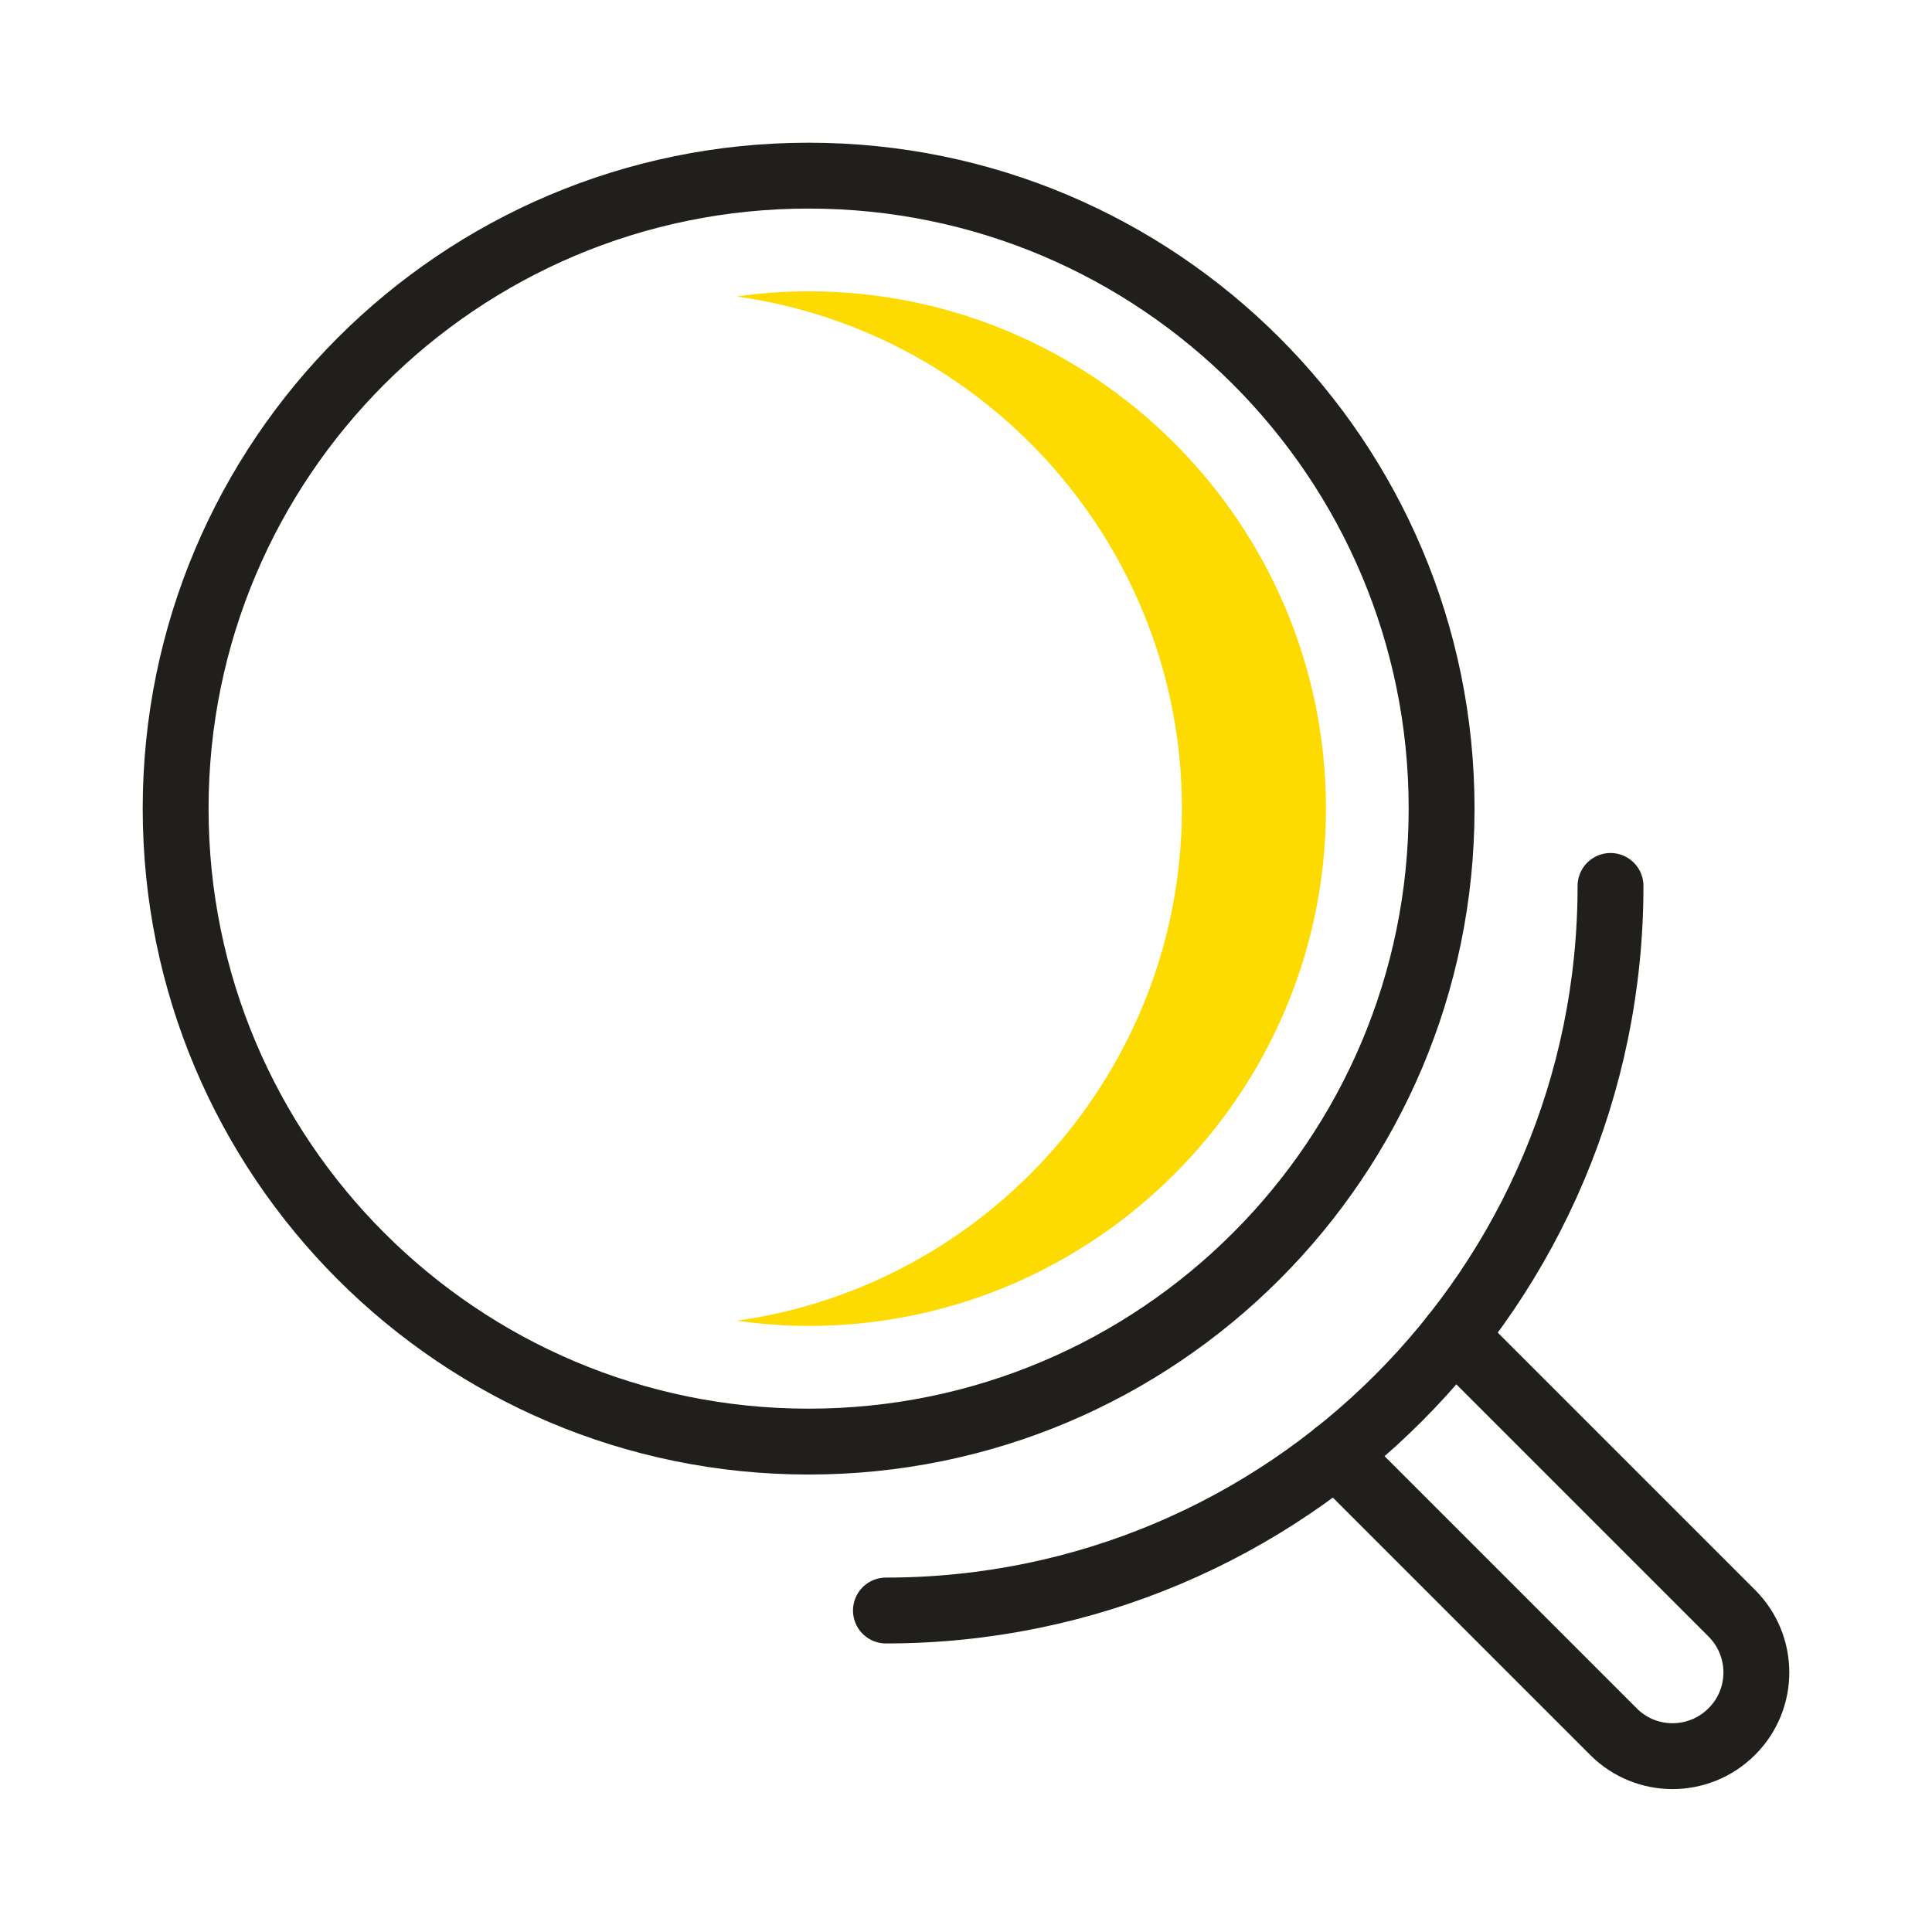
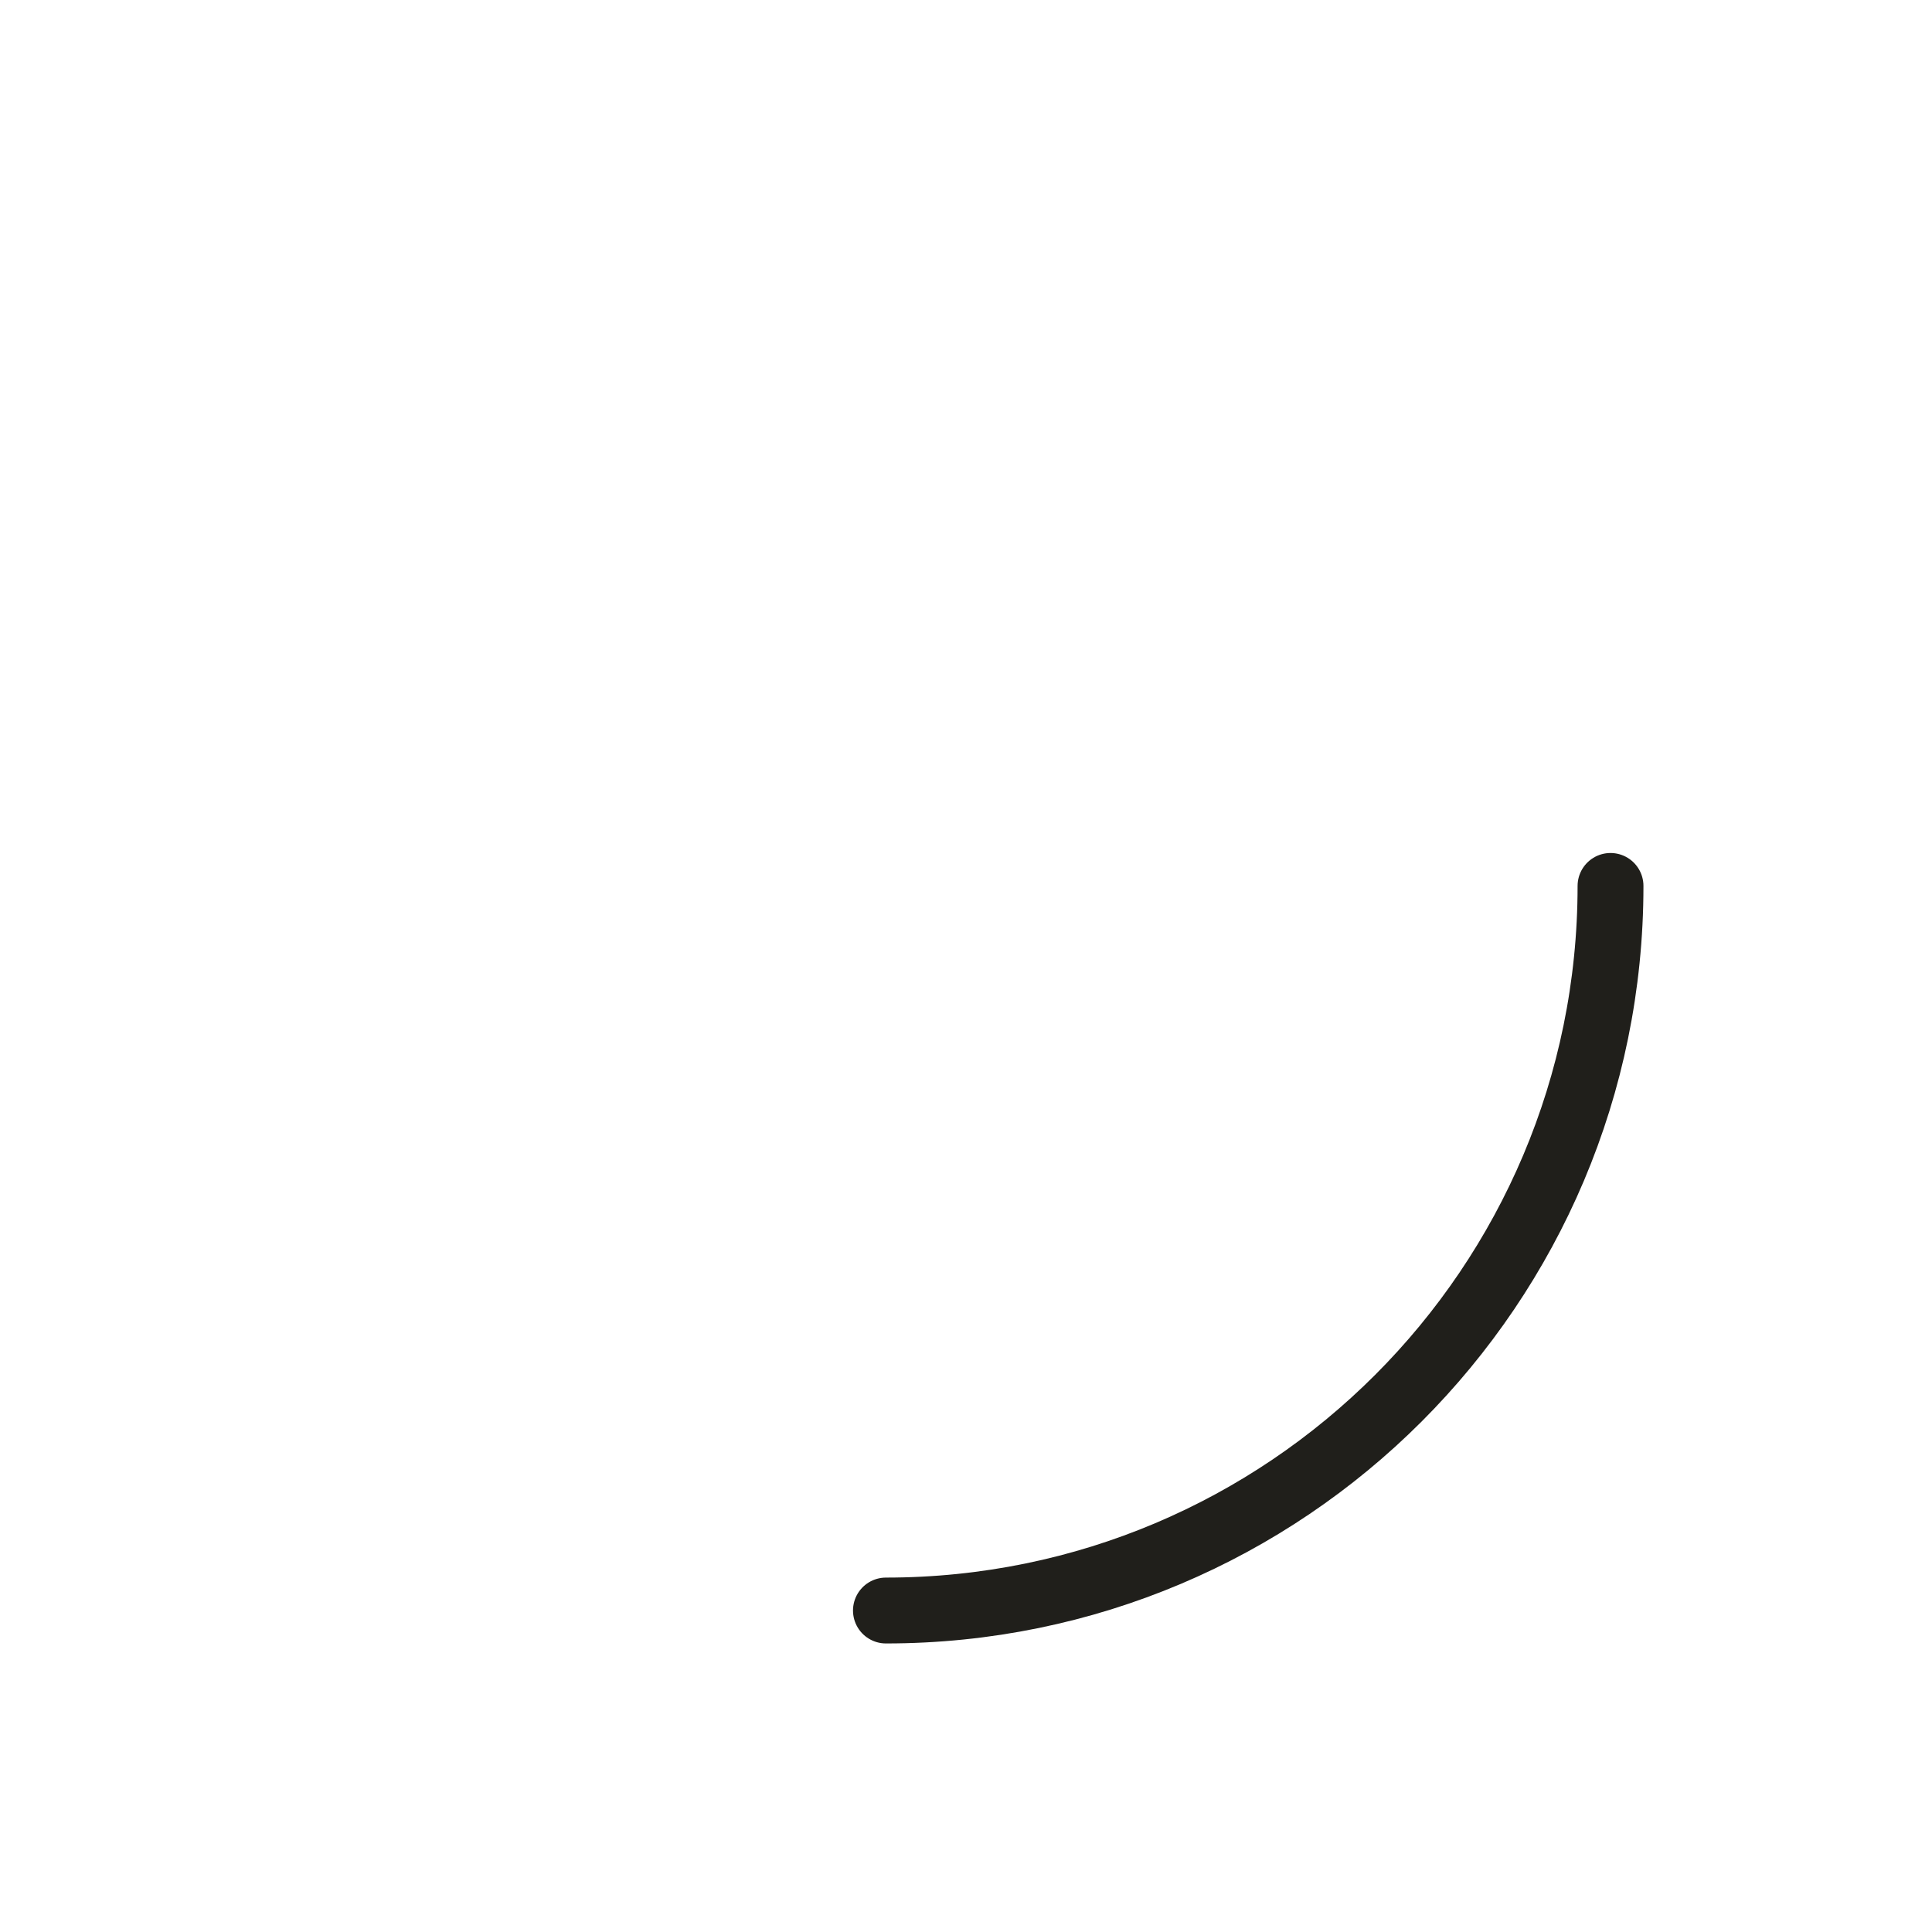
<svg xmlns="http://www.w3.org/2000/svg" width="88" height="88" viewBox="0 0 88 88" fill="none">
-   <path d="M36.831 65.663C52.755 65.663 65.663 52.755 65.663 36.832C65.663 20.908 52.755 8 36.831 8C20.908 8 8 20.908 8 36.832C8 52.755 20.908 65.663 36.831 65.663Z" stroke="#201F1B" stroke-width="3" stroke-miterlimit="10" stroke-linecap="round" stroke-linejoin="round" />
-   <path d="M36.832 13.269C35.717 13.269 34.628 13.348 33.557 13.506C45 15.104 53.835 24.958 53.835 36.831C53.835 48.705 45 58.558 33.557 60.157C34.628 60.306 35.726 60.394 36.832 60.394C49.821 60.394 60.395 49.829 60.395 36.831C60.395 23.834 49.821 13.269 36.832 13.269Z" fill="#FDDB00" />
  <path d="M40.353 73.357C58.585 73.357 73.357 58.576 73.357 40.353" stroke="#201F1B" stroke-width="3" stroke-miterlimit="10" stroke-linecap="round" stroke-linejoin="round" />
-   <path d="M66.234 60.833L78.88 73.479C80.373 74.972 80.373 77.387 78.88 78.871C77.387 80.364 74.972 80.364 73.488 78.871L60.842 66.225" stroke="#201F1B" stroke-width="3" stroke-miterlimit="10" stroke-linecap="round" stroke-linejoin="round" />
</svg>